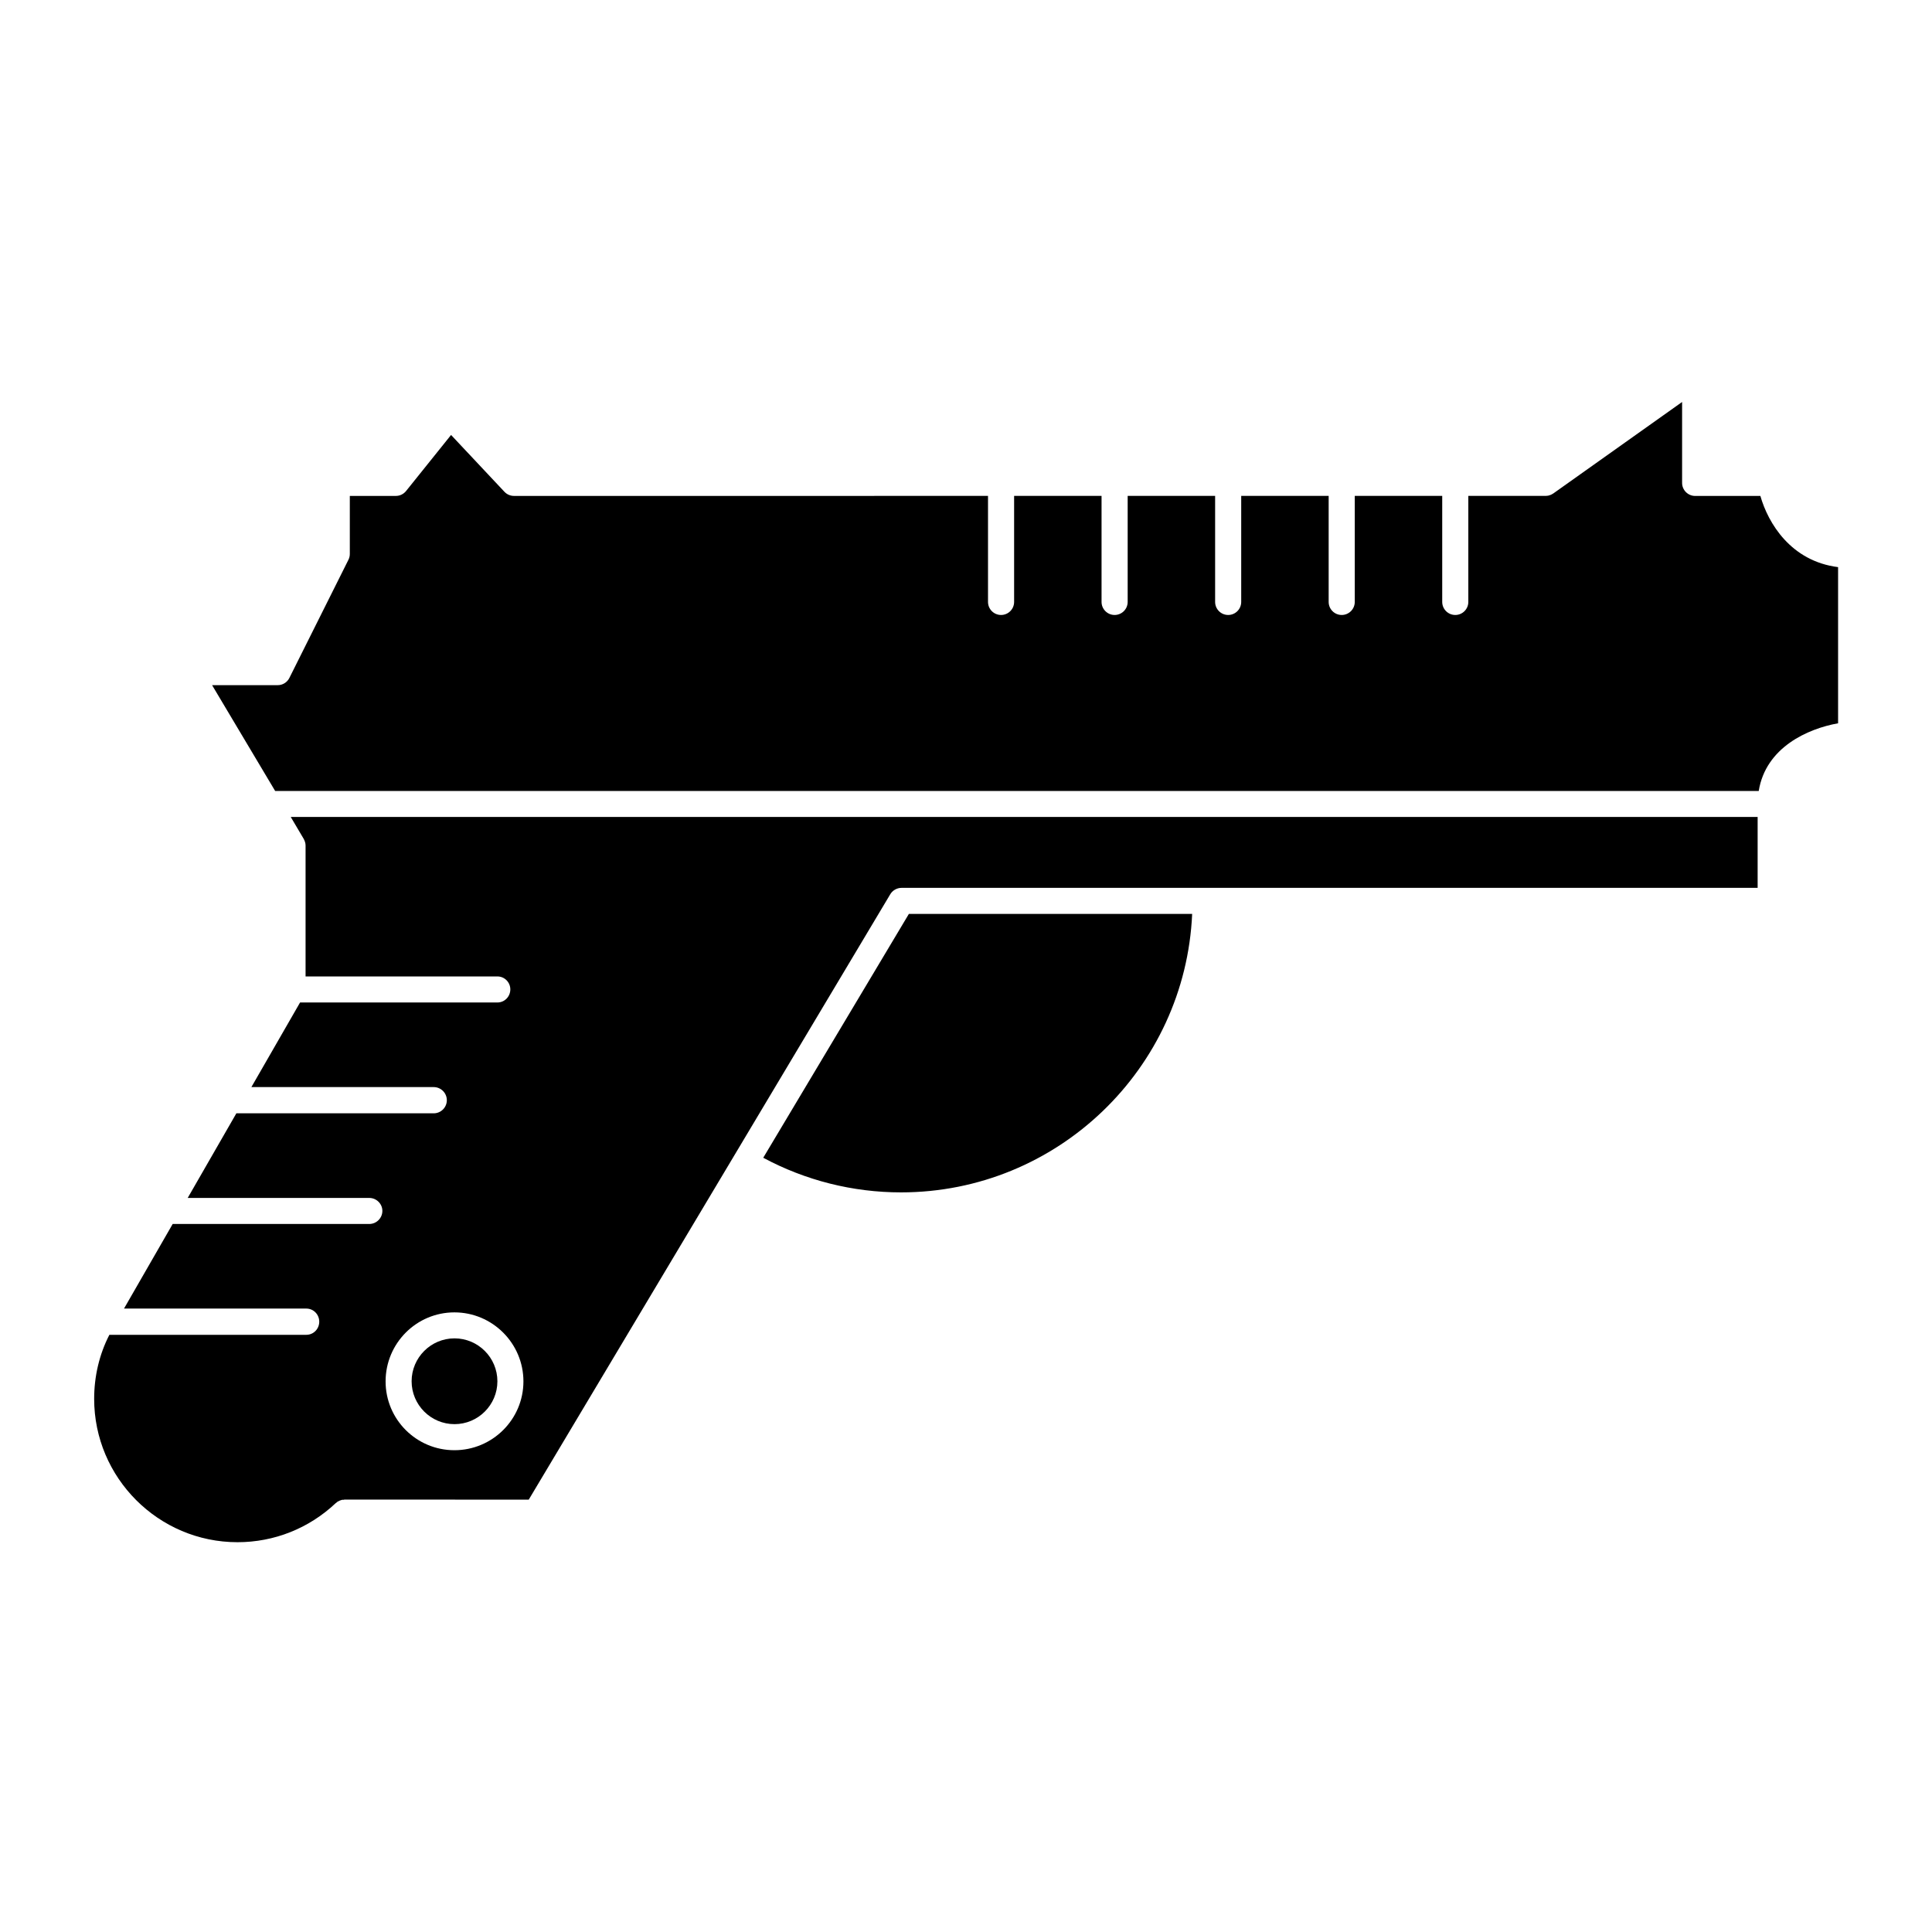
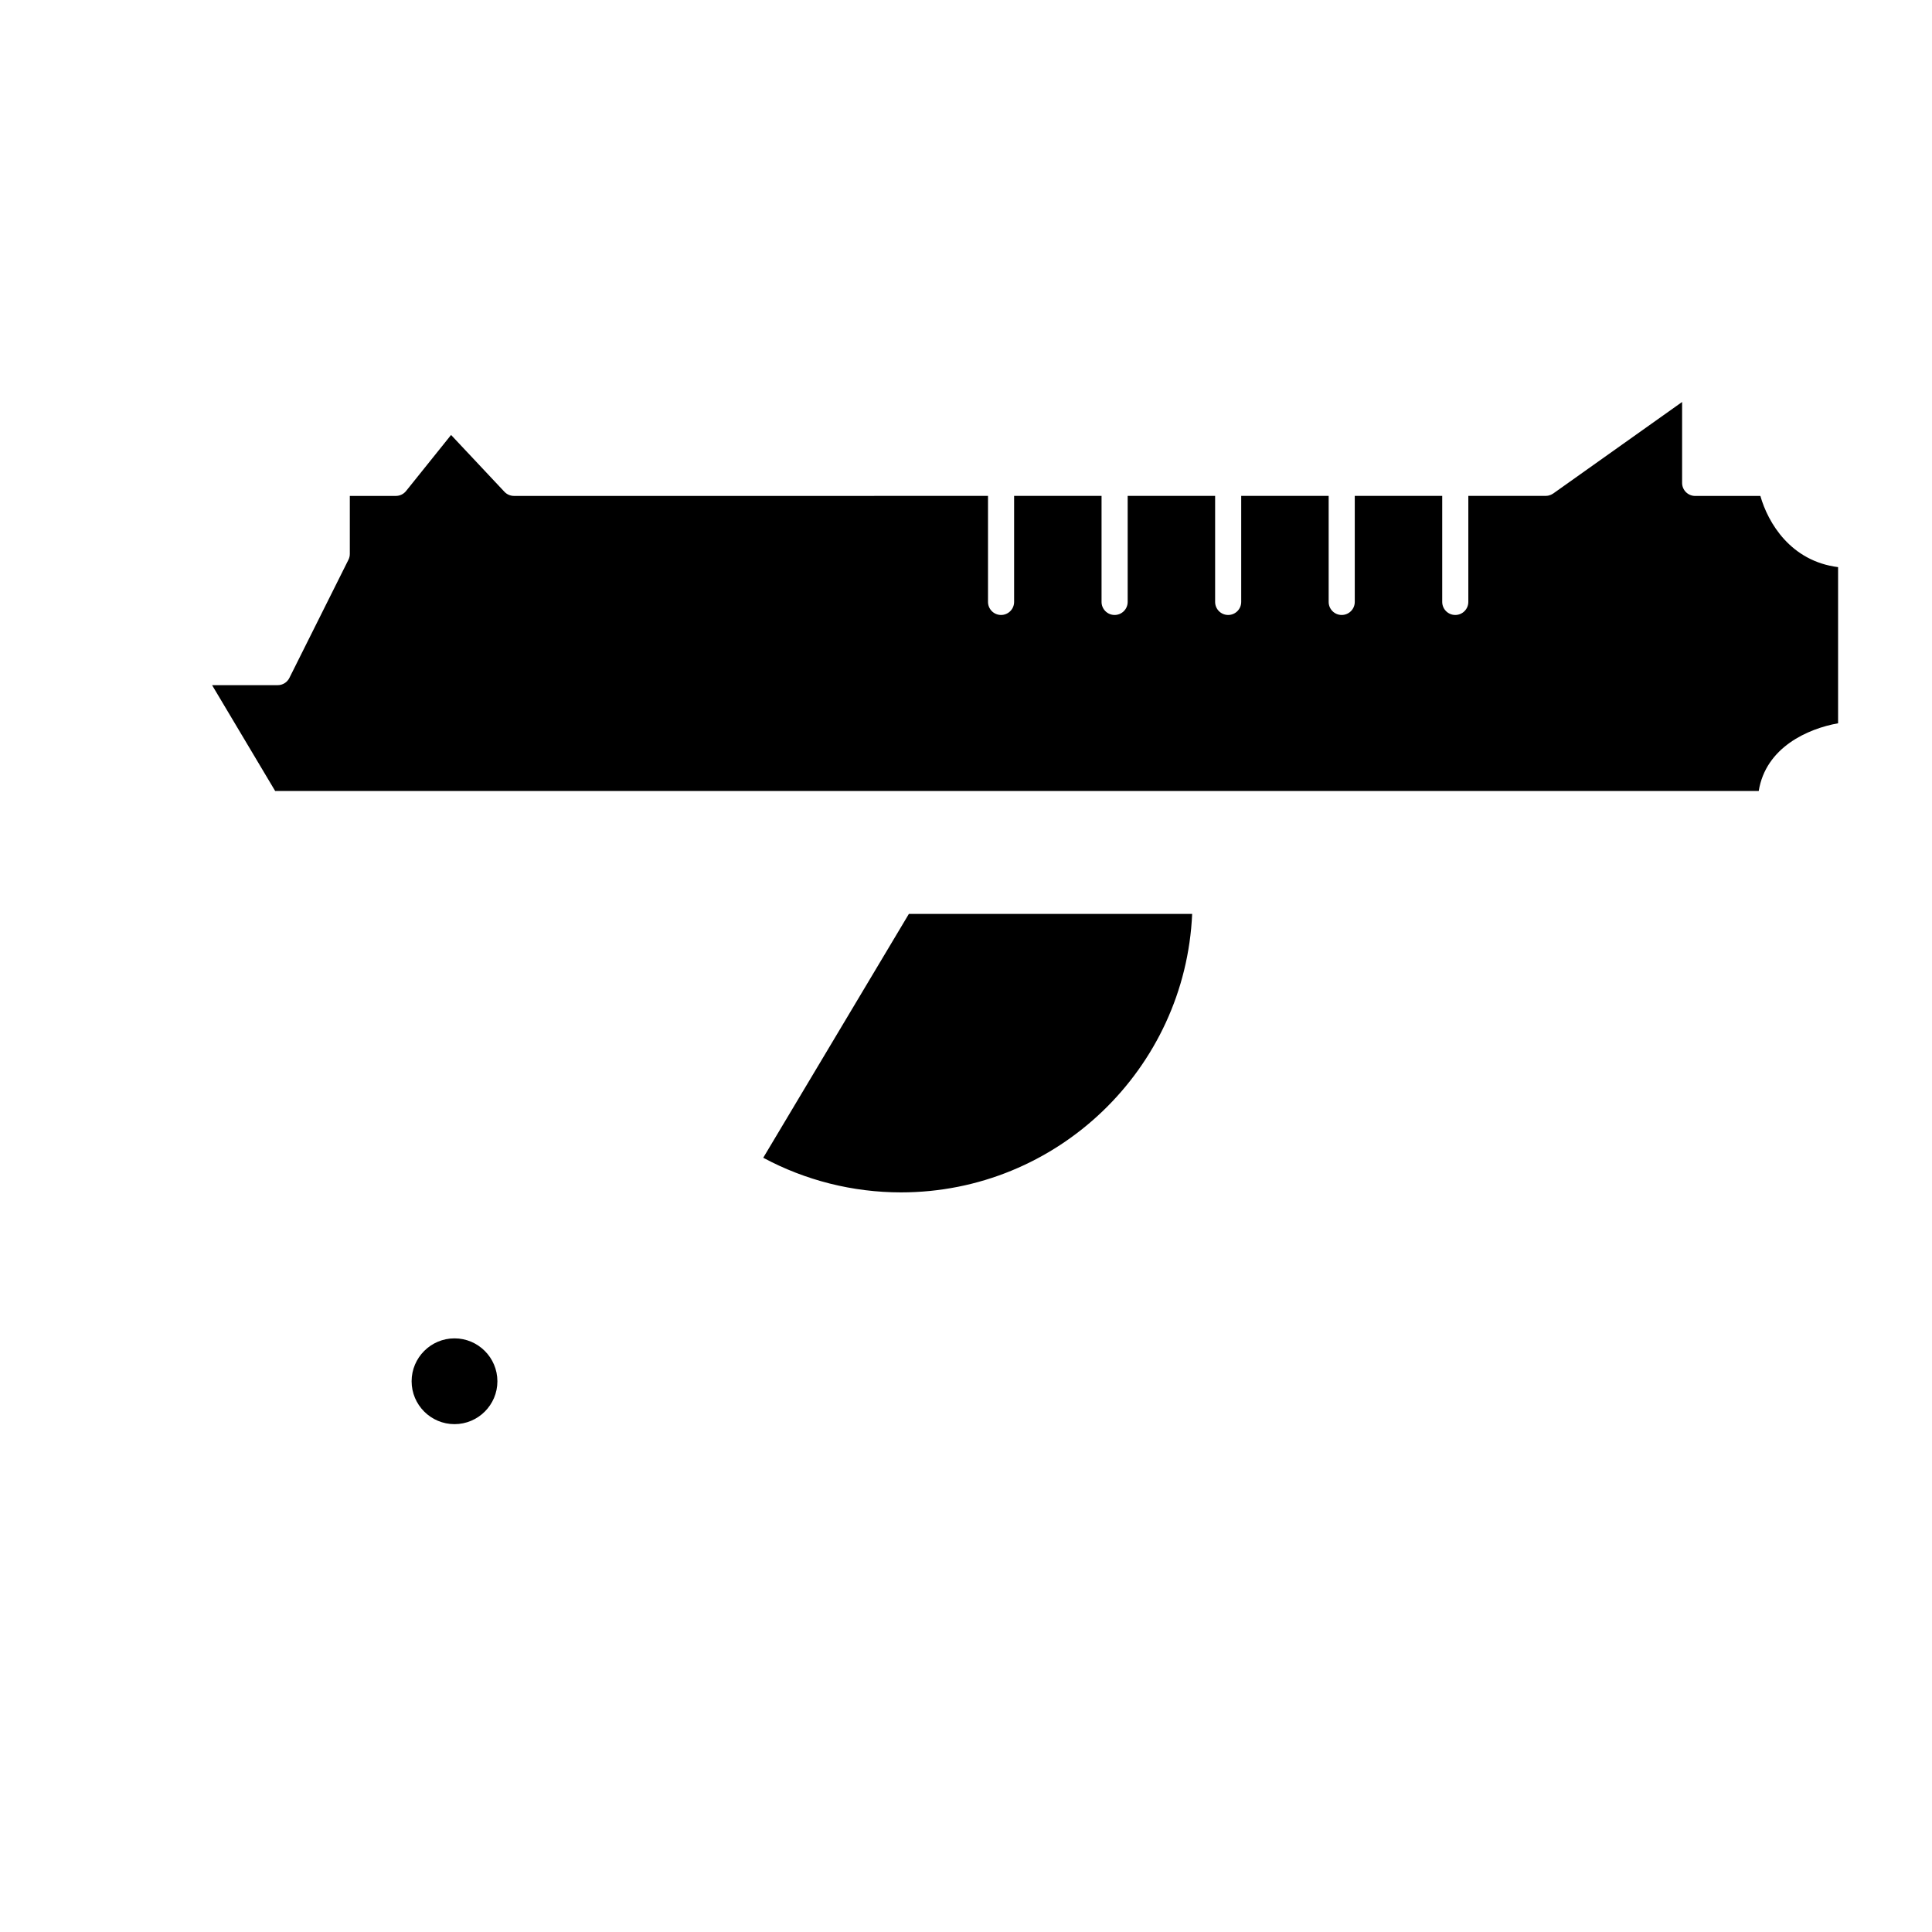
<svg xmlns="http://www.w3.org/2000/svg" fill="#000000" width="800px" height="800px" version="1.1" viewBox="144 144 512 512">
  <g>
    <path d="m264.45 498.68c-6.266 0-11.367 5.109-11.367 11.367 0 6.266 5.098 11.367 11.367 11.367 6.262 0 11.367-5.094 11.367-11.367-0.004-6.258-5.102-11.367-11.367-11.367z" />
-     <path d="m221.05 360.5 3.426 5.793c0.301 0.555 0.504 1.16 0.504 1.762v34.711h50.836c1.914 0 3.426 1.566 3.426 3.43 0 1.914-1.512 3.473-3.426 3.473l-52.297 0.004-12.898 22.418h48.316c1.914 0 3.477 1.562 3.477 3.473 0 1.918-1.562 3.477-3.477 3.477h-52.297l-12.898 22.426h48.113c1.914 0 3.477 1.562 3.477 3.426 0 1.914-1.562 3.477-3.477 3.477h-52.094l-12.898 22.418h48.316c1.914 0 3.426 1.566 3.426 3.477 0 1.91-1.512 3.477-3.426 3.477h-52.195c-2.672 5.184-4.031 11.027-4.031 16.973 0 20.906 17.027 37.988 37.988 37.988 9.723 0 18.941-3.672 25.996-10.328 0.051-0.051 0.152-0.102 0.203-0.145 0.102-0.105 0.203-0.152 0.301-0.258l0.305-0.148c0.102-0.055 0.203-0.105 0.301-0.152 0.102-0.047 0.203-0.051 0.301-0.105 0.102-0.051 0.25-0.051 0.352-0.102h0.402c0.051-0.051 0.152-0.051 0.203-0.051l48.82 0.004 95.824-160.46c0.605-1.008 1.762-1.664 2.973-1.664h226.87v-18.793l-388.74 0.004zm43.375 167.82c-10.078 0-18.238-8.16-18.238-18.238s8.16-18.289 18.238-18.289 18.289 8.211 18.289 18.289c0 10.074-8.211 18.238-18.289 18.238z" />
    <path d="m457 386.2h-72.141l-38.594 64.617c11.168 6.004 23.715 9.176 36.516 9.176 41.438 0 75.344-32.797 77.152-73.793z" />
    <path d="m610.52 275.43h-17.289c-1.898 0-3.457-1.547-3.457-3.461v-21.438l-34.152 24.254c-0.012 0-0.031 0.012-0.047 0.02-0.047 0.035-0.098 0.059-0.141 0.09-0.125 0.082-0.266 0.152-0.395 0.211-0.07 0.023-0.121 0.055-0.195 0.074-0.133 0.059-0.277 0.102-0.414 0.133-0.059 0.016-0.117 0.035-0.18 0.047-0.207 0.039-0.414 0.059-0.625 0.059h-0.004-20.5v28.094c0 1.91-1.547 3.461-3.457 3.461s-3.461-1.551-3.461-3.461v-28.094h-23.176v28.094c0 1.91-1.551 3.461-3.461 3.461s-3.457-1.551-3.457-3.461v-28.094h-23.176v28.094c0 1.91-1.547 3.461-3.457 3.461s-3.457-1.551-3.457-3.461v-28.094h-23.176v28.094c0 1.91-1.551 3.461-3.465 3.461-1.898 0-3.457-1.551-3.457-3.461v-28.094h-23.172v28.094c0 1.91-1.551 3.461-3.461 3.461s-3.457-1.551-3.457-3.461v-28.094l-125.62 0.004c-0.953 0-1.867-0.395-2.519-1.082l-14.156-15.074-11.934 14.867c-0.66 0.816-1.648 1.289-2.695 1.289h-12.203v15.375c0 0.535-0.121 1.066-0.367 1.547l-15.652 31.316c-0.578 1.168-1.773 1.91-3.082 1.91h-17.398l16.715 28.047h393.16c1.859-11.562 13-16.504 21-17.938h0.031v-41.387c-12.504-1.582-18.539-11.637-20.594-18.863z" />
  </g>
</svg>